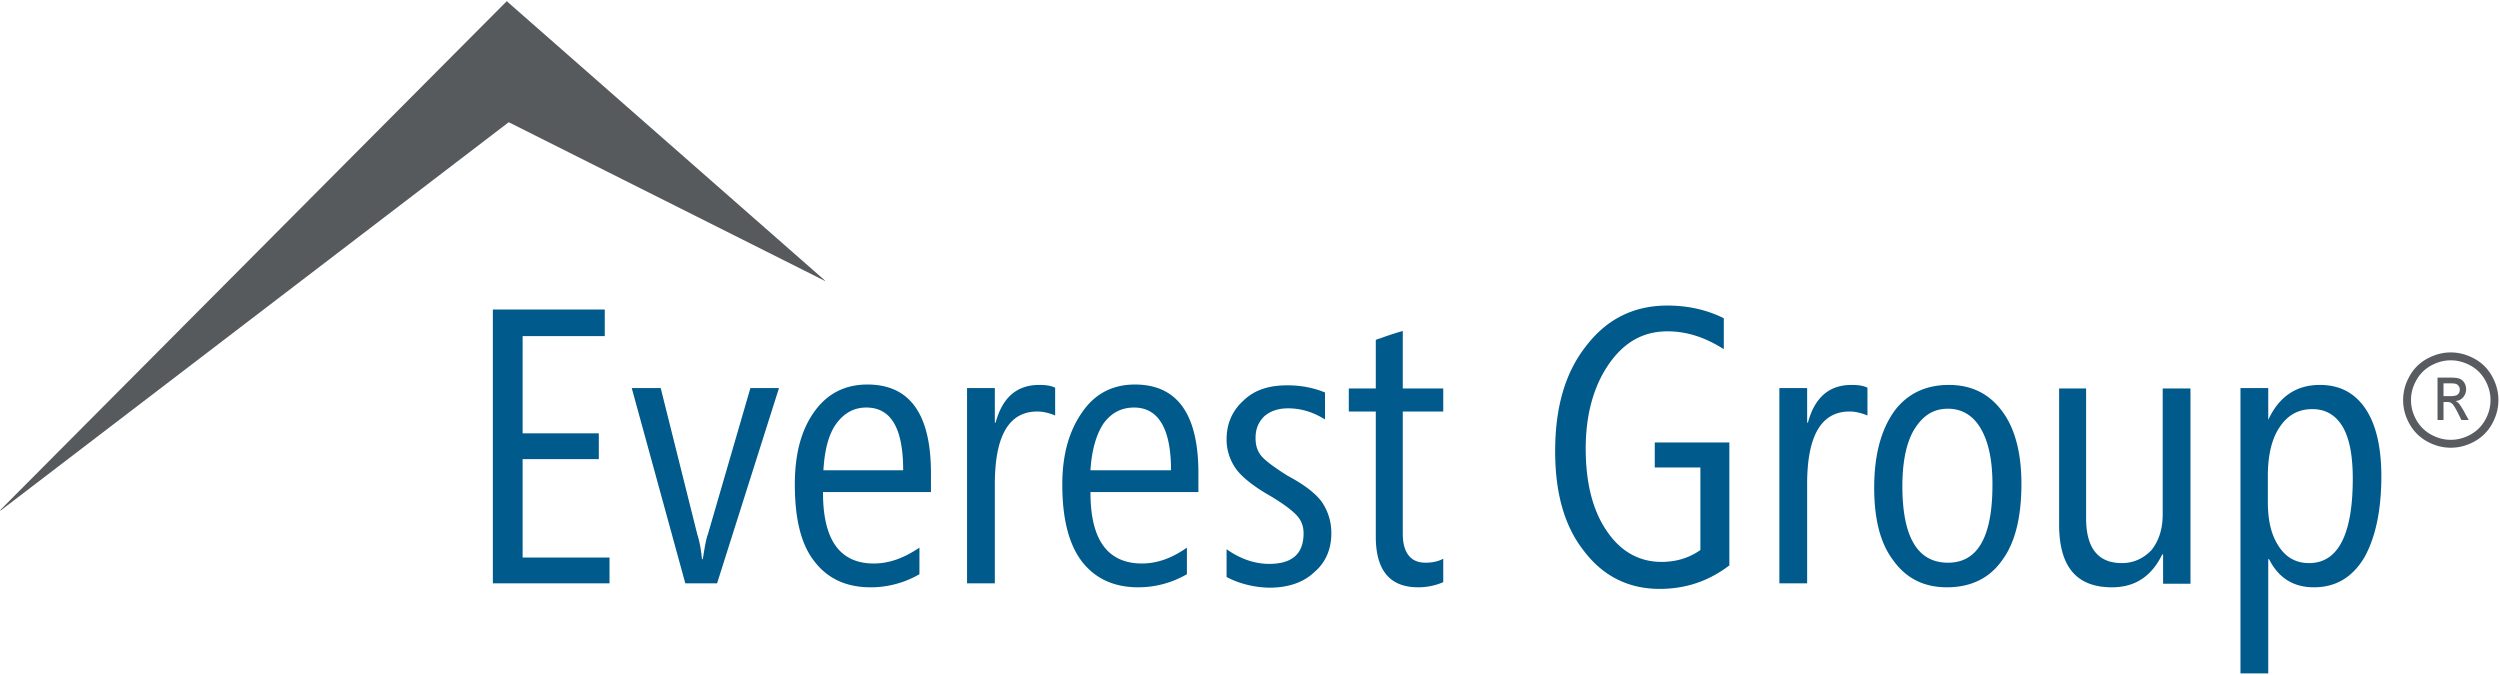
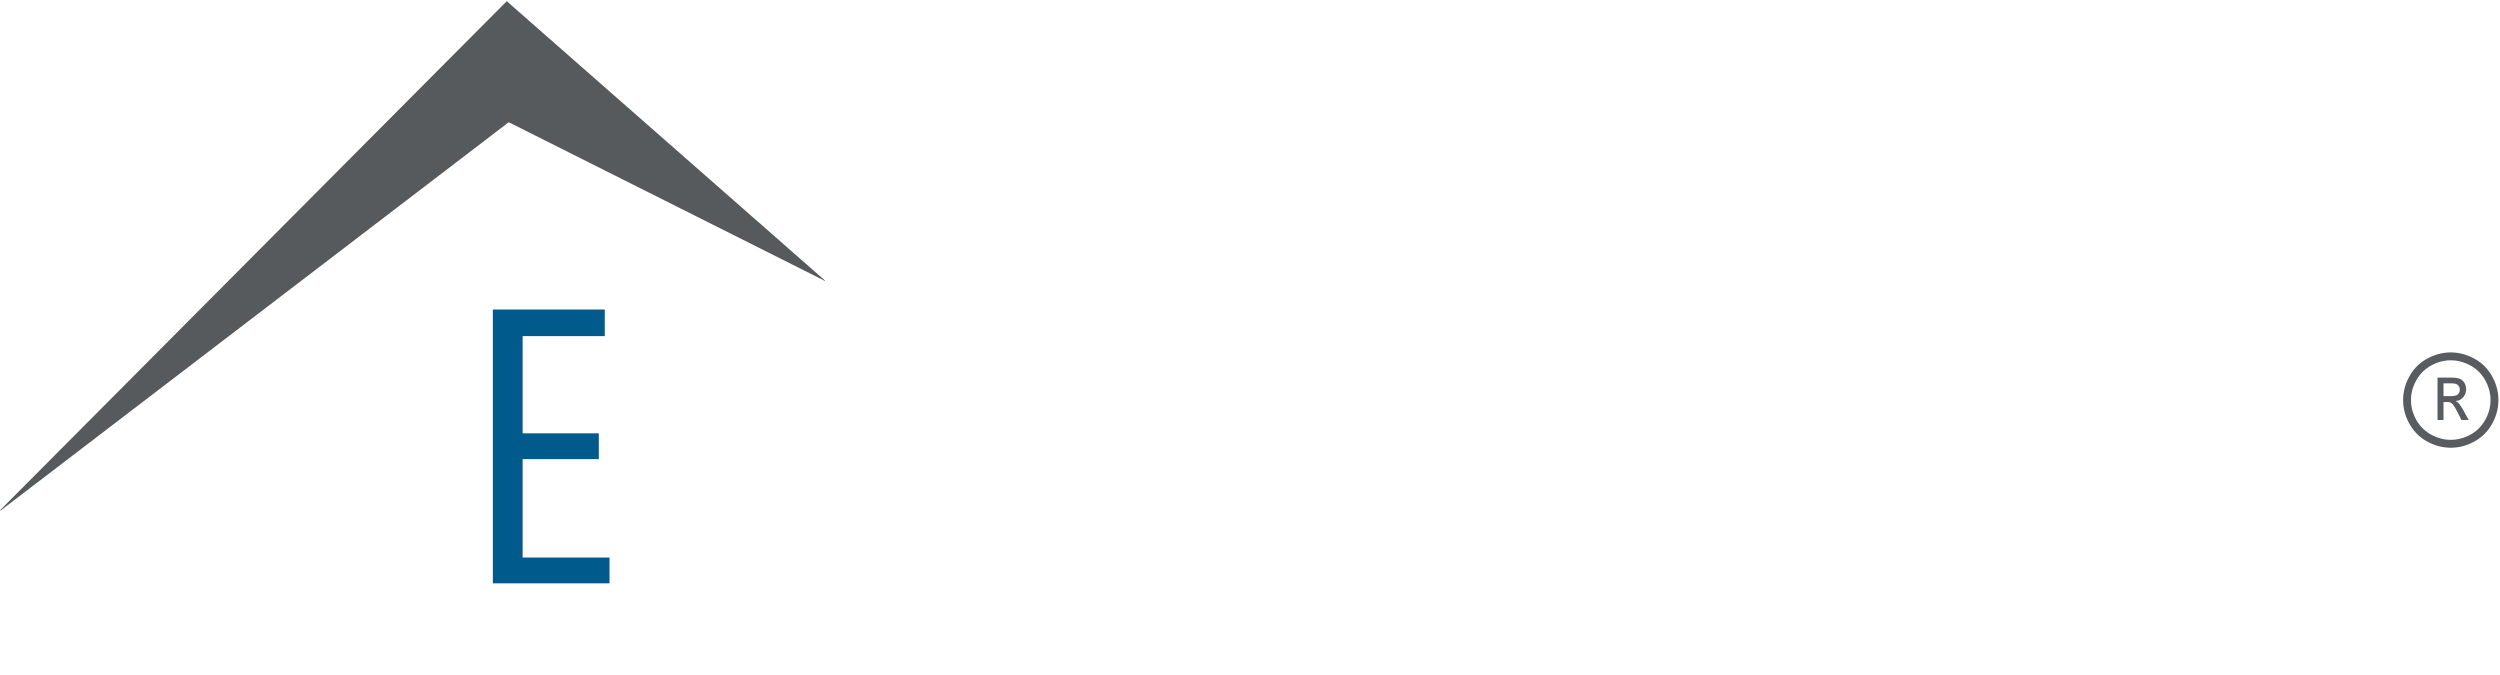
<svg xmlns="http://www.w3.org/2000/svg" width="500" height="135">
  <g fill="none">
    <g transform="translate(98.571 61.111)" fill="#005A8C">
      <path d="M2.7000624e-13 55.556L2.7000624e-13 0.794 22.381 0.794 22.381 6.111 5.952 6.111 5.952 25.556 21.19 25.556 21.19 30.714 5.952 30.714 5.952 50.397 23.333 50.397 23.333 55.556z" />
-       <path d="M44.841 55.556h-6.349L27.778 16.508h5.793l7.302 29.206c.556 1.746.794 3.413.952 5h.16c.396-2.38.634-3.968 1.03-5l8.493-29.206h5.714l-12.38 39.048zm37.222-22.62c0-8.333-2.38-12.54-7.38-12.54-2.381 0-4.366 1.033-5.953 3.175-1.587 2.143-2.38 5.318-2.619 9.366h15.952zM66.032 37.46c0 9.365 3.333 14.127 10.158 14.127 3.016 0 5.953-1.031 9.127-3.174v5.317a19.366 19.366 0 0 1-9.761 2.62c-5 0-8.73-1.826-11.35-5.318-2.619-3.413-3.81-8.492-3.81-15.238 0-5.953 1.191-10.715 3.81-14.445 2.62-3.73 6.19-5.555 10.715-5.555 8.492 0 12.698 5.952 12.698 17.698v3.81H66.032v.158zm46.428-15.476c-1.349-.555-2.54-.794-3.571-.794-5.714 0-8.492 4.921-8.492 14.524v19.842H94.84V16.508h5.556v6.905h.159c1.349-5 4.206-7.54 8.73-7.54 1.349 0 2.38.159 3.174.556v5.555zm23.175 10.953c0-8.334-2.54-12.54-7.381-12.54-2.54 0-4.524 1.032-6.111 3.174-1.429 2.143-2.381 5.318-2.62 9.366h16.112zm-16.111 4.523c0 9.365 3.413 14.127 10.317 14.127 2.937 0 5.953-1.031 8.969-3.174v5.317a19.366 19.366 0 0 1-9.762 2.62c-4.921 0-8.73-1.826-11.35-5.318-2.54-3.413-3.81-8.492-3.81-15.238 0-5.953 1.35-10.715 3.97-14.445 2.539-3.73 6.11-5.555 10.555-5.555 8.492 0 12.698 5.952 12.698 17.698v3.81h-21.587v.158zm27.222 16.826V48.73c2.778 1.984 5.714 2.937 8.492 2.937 4.603 0 6.905-1.984 6.905-6.111 0-1.35-.397-2.54-1.35-3.572-.952-1.032-2.539-2.222-5-3.73-3.809-2.143-6.19-4.127-7.3-5.794a10.075 10.075 0 0 1-1.747-5.714c0-3.175 1.19-5.794 3.413-7.778 2.222-2.143 5.158-3.016 8.73-3.016 2.936 0 5.397.556 7.54 1.429v5.397c-2.54-1.588-5-2.222-7.381-2.222-1.985 0-3.572.555-4.762 1.587-1.19 1.19-1.746 2.54-1.746 4.365 0 1.19.238 2.38 1.031 3.413.794 1.031 2.62 2.38 5.397 4.127 3.73 1.984 6.111 3.968 7.143 5.714 1.032 1.746 1.587 3.571 1.587 5.794 0 3.015-1.031 5.714-3.333 7.698-2.222 2.143-5.317 3.175-9.127 3.175-3.175-.08-6.111-.873-8.492-2.143m43.333 1.031c-1.428.635-3.174 1.032-5 1.032-5.714 0-8.492-3.412-8.492-10.159v-25h-5.397v-4.603h5.397V6.905c.159-.159.556-.238 1.032-.397 2.143-.794 3.571-1.19 4.365-1.429v11.508h8.095v4.603h-8.095v24.445c0 3.81 1.587 5.794 4.524 5.794 1.35 0 2.54-.239 3.571-.794v4.682zm57.302-3.412c-4.127 3.174-8.73 4.762-14.048 4.762-6.19 0-11.27-2.54-15.079-7.54-3.968-5-5.794-11.667-5.794-20 0-8.73 1.984-15.714 6.19-21.032C222.779 2.698 228.176 0 234.92 0c3.969 0 7.778.794 11.27 2.54v6.19c-3.73-2.38-7.38-3.571-11.27-3.571-4.92 0-8.73 2.222-11.745 6.587-3.016 4.365-4.604 10.08-4.604 16.825 0 6.985 1.429 12.46 4.207 16.508 2.778 4.127 6.508 6.19 10.952 6.19 2.937 0 5.556-.793 7.778-2.38V32.38h-9.127v-5h14.92v24.524h.08zm27.54-29.92c-1.35-.556-2.54-.795-3.572-.795-5.714 0-8.492 4.921-8.492 14.524v19.842h-5.555V16.508h5.555v6.905h.159c1.35-5 4.206-7.54 8.73-7.54 1.35 0 2.381.159 3.175.556v5.555zm16.11-1.35c-2.936 0-5 1.35-6.745 4.127-1.588 2.619-2.381 6.508-2.381 11.35 0 10.158 3.016 15.317 9.127 15.317 5.952 0 8.889-5.16 8.889-15.635 0-4.921-.794-8.572-2.381-11.27-1.508-2.54-3.73-3.89-6.508-3.89m-.238 35.715c-4.604 0-8.175-1.825-10.715-5.397-2.619-3.412-3.81-8.333-3.81-14.523 0-6.508 1.35-11.508 3.97-15.239 2.618-3.571 6.348-5.317 10.951-5.317 4.524 0 8.096 1.746 10.715 5.317 2.54 3.413 3.81 8.334 3.81 14.445 0 6.508-1.191 11.667-3.81 15.238-2.54 3.65-6.27 5.476-11.111 5.476m43.254-.793v-5.794h-.16c-2.142 4.365-5.396 6.587-10.078 6.587-7.143 0-10.556-4.206-10.556-12.54V16.588h5.397V42.54c0 5.952 2.38 8.968 7.143 8.968 2.38 0 4.365-.952 5.952-2.62 1.429-1.825 2.222-4.126 2.222-7.142V16.587h5.556v39.048h-5.476v-.08zM355 34.048v5.158c0 3.73.635 6.588 2.143 8.89 1.428 2.221 3.413 3.412 6.111 3.412 5.794 0 8.73-5.714 8.73-16.905 0-4.524-.635-7.936-1.984-10.317-1.429-2.381-3.413-3.572-6.111-3.572-2.778 0-4.92 1.19-6.508 3.572-1.587 2.301-2.381 5.635-2.381 9.762m.238 16.666h-.159v22.857h-5.555V16.508h5.555v6.35c2.143-4.604 5.556-6.985 10.318-6.985 3.968 0 6.984 1.587 9.127 4.762 2.143 3.175 3.174 7.778 3.174 13.492 0 6.905-1.19 12.302-3.412 16.27-2.381 3.968-5.715 5.952-10.08 5.952-4.206 0-7.143-1.984-8.968-5.635" />
    </g>
    <path fill="#575A5D" d="M165 56.19L101.746 24.444 0.079 102.143 0.079 101.984 101.349 0.238 165 56.111z" />
    <path d="M490.158 70.485c1.6 0 3.162.41 4.686 1.232a8.751 8.751 0 0 1 3.562 3.523c.85 1.529 1.275 3.122 1.275 4.78 0 1.643-.419 3.221-1.257 4.737a8.857 8.857 0 0 1-3.523 3.53c-1.512.838-3.093 1.257-4.743 1.257-1.65 0-3.231-.42-4.742-1.257a8.9 8.9 0 0 1-3.53-3.53c-.843-1.516-1.264-3.094-1.264-4.736 0-1.659.428-3.252 1.282-4.78a8.792 8.792 0 0 1 3.568-3.524c1.524-.821 3.086-1.232 4.686-1.232zm0 1.579c-1.339 0-2.642.343-3.909 1.03a7.384 7.384 0 0 0-2.974 2.942c-.716 1.276-1.074 2.604-1.074 3.985 0 1.372.352 2.688 1.055 3.947a7.482 7.482 0 0 0 2.949 2.942c1.263.704 2.58 1.055 3.953 1.055 1.373 0 2.69-.351 3.953-1.055a7.44 7.44 0 0 0 2.943-2.942c.699-1.26 1.048-2.575 1.048-3.947 0-1.381-.355-2.71-1.067-3.985a7.332 7.332 0 0 0-2.974-2.943c-1.272-.686-2.573-1.03-3.903-1.03zm-.103 3.455c.871 0 1.501.078 1.891.235.39.156.7.43.932.82.231.39.347.803.347 1.242 0 .62-.193 1.159-.58 1.618-.387.46-.9.717-1.54.773.263.125.473.275.631.449.298.334.664.894 1.096 1.68l.904 1.66h-1.461l-.658-1.336c-.517-1.05-.934-1.708-1.251-1.973-.22-.195-.539-.292-.959-.292h-.703v3.602h-1.197v-8.478h2.548zm.01 1.148h-1.361v2.558h1.452c.694 0 1.168-.118 1.42-.355.253-.236.38-.55.38-.94 0-.25-.062-.474-.183-.673a1.121 1.121 0 0 0-.507-.443c-.217-.098-.617-.147-1.201-.147z" fill="#585B5F" />
  </g>
</svg>